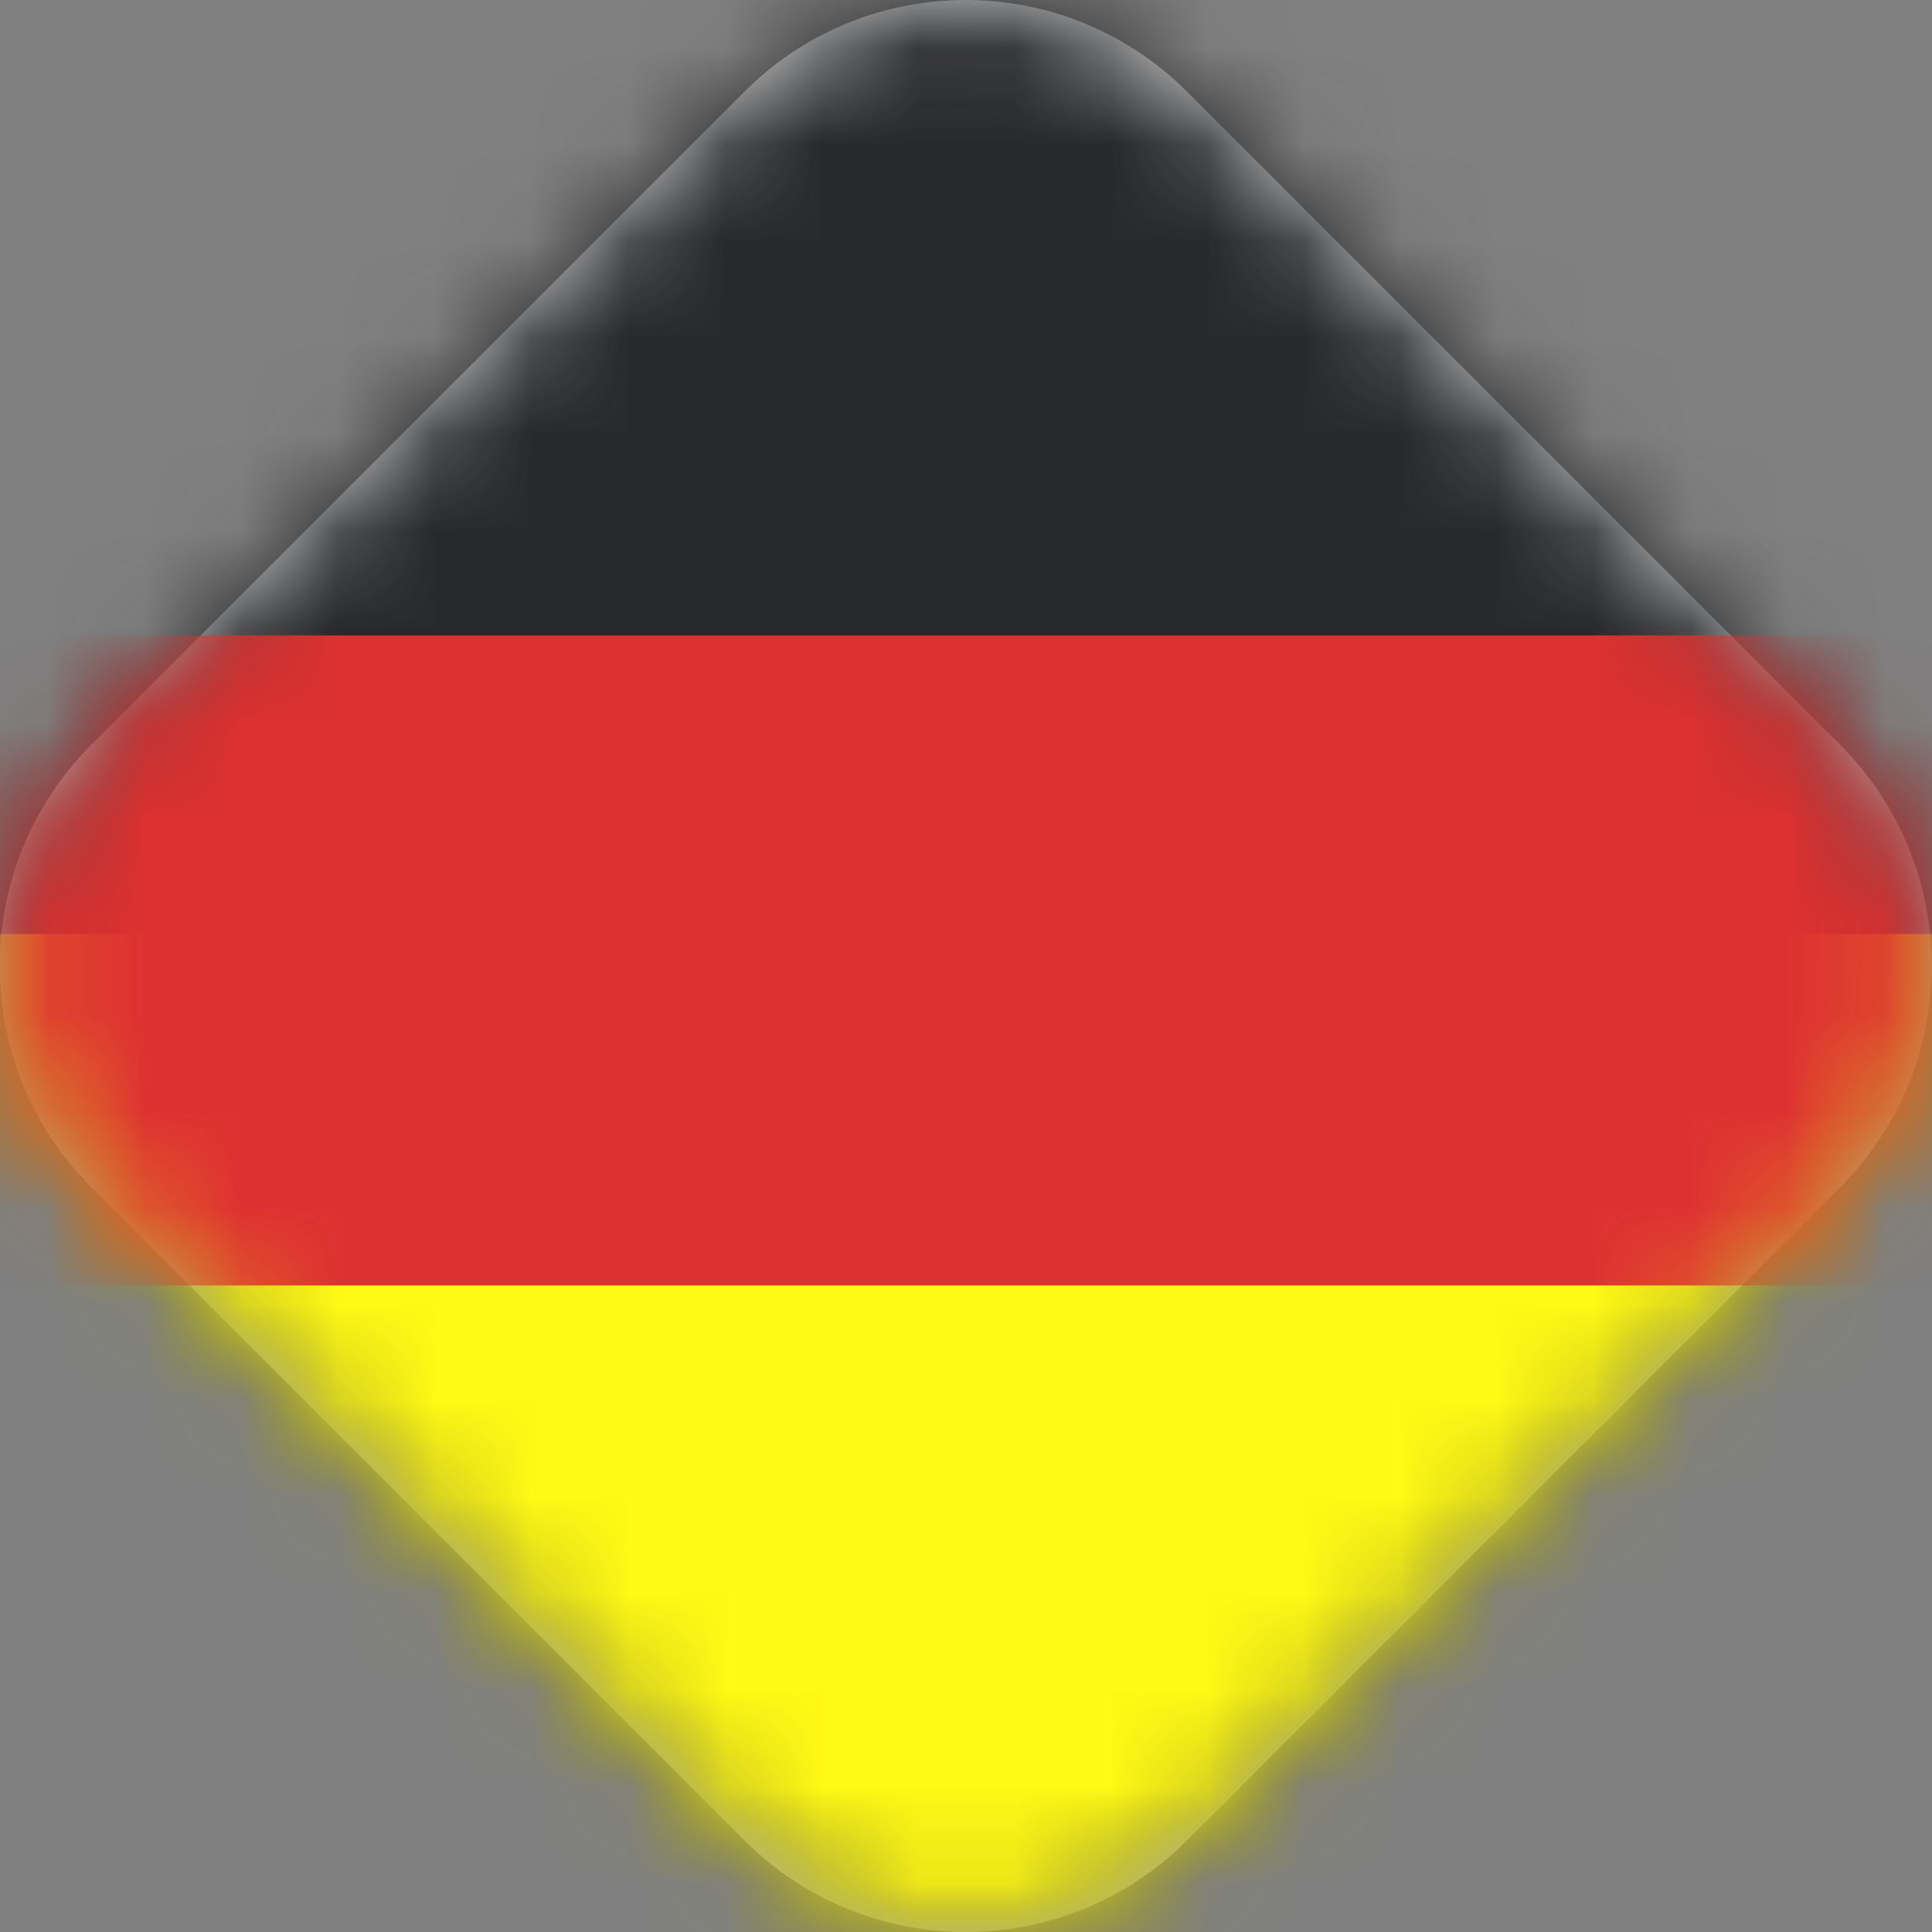
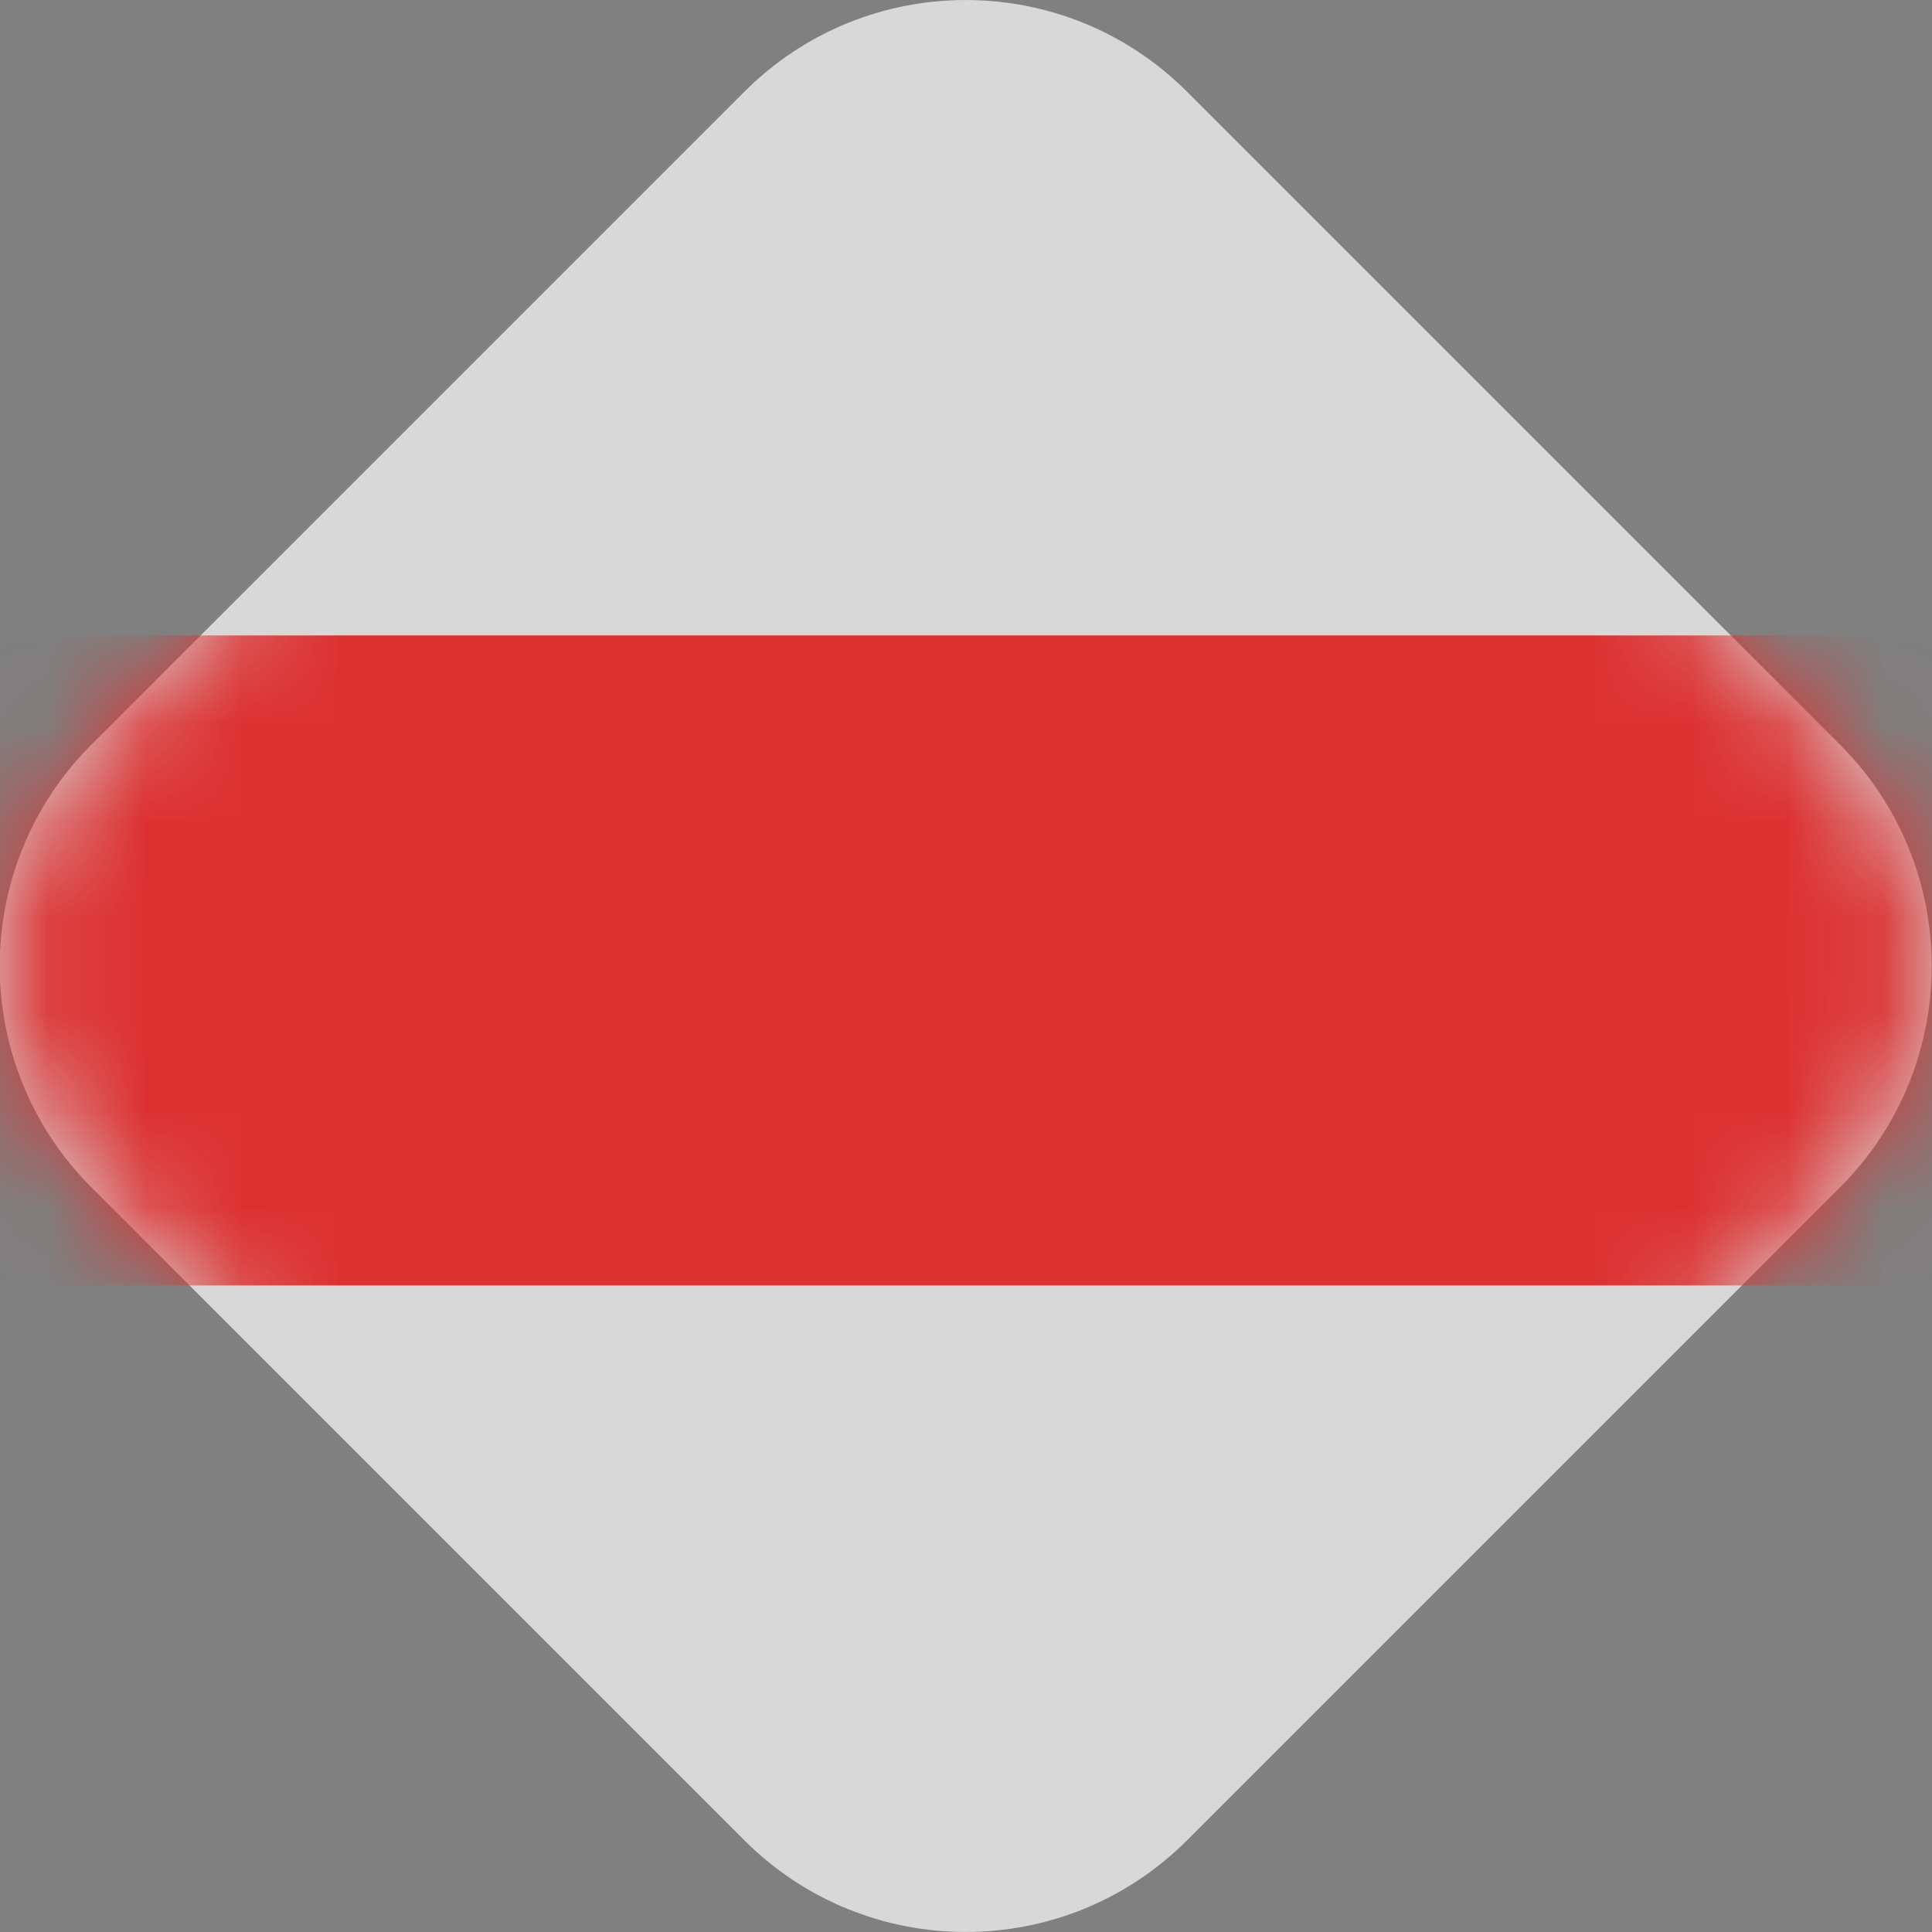
<svg xmlns="http://www.w3.org/2000/svg" xmlns:xlink="http://www.w3.org/1999/xlink" width="20" height="20" viewBox="0 0 20 20">
  <rect x="0" y="0" width="20" height="20" fill="#808080" stroke="none" />
  <defs>
    <path id="a" d="M12.291,0.949 L19.051,7.709 C20.316,8.974 20.316,11.026 19.051,12.291 L12.291,19.051 C11.026,20.316 8.974,20.316 7.709,19.051 L0.949,12.291 C-0.316,11.026 -0.316,8.974 0.949,7.709 L7.709,0.949 C8.974,-0.316 11.026,-0.316 12.291,0.949 Z" />
  </defs>
  <g fill="none" fill-rule="evenodd" transform="translate(-.003)">
    <mask id="b" fill="#fff">
      <use xlink:href="#a" />
    </mask>
    <use xlink:href="#a" fill="#D8D8D8" />
-     <polygon fill="#28292B" points="-5.932 20 25.932 20 25.932 0 -5.932 0" mask="url(#b)" />
-     <polygon fill="#FFF915" points="-5.932 20 25.932 20 25.932 9.668 -5.932 9.668" mask="url(#b)" />
    <polygon fill="#DD3131" points="-5.932 13.307 25.95 13.307 25.95 6.578 -5.932 6.578" mask="url(#b)" />
  </g>
</svg>